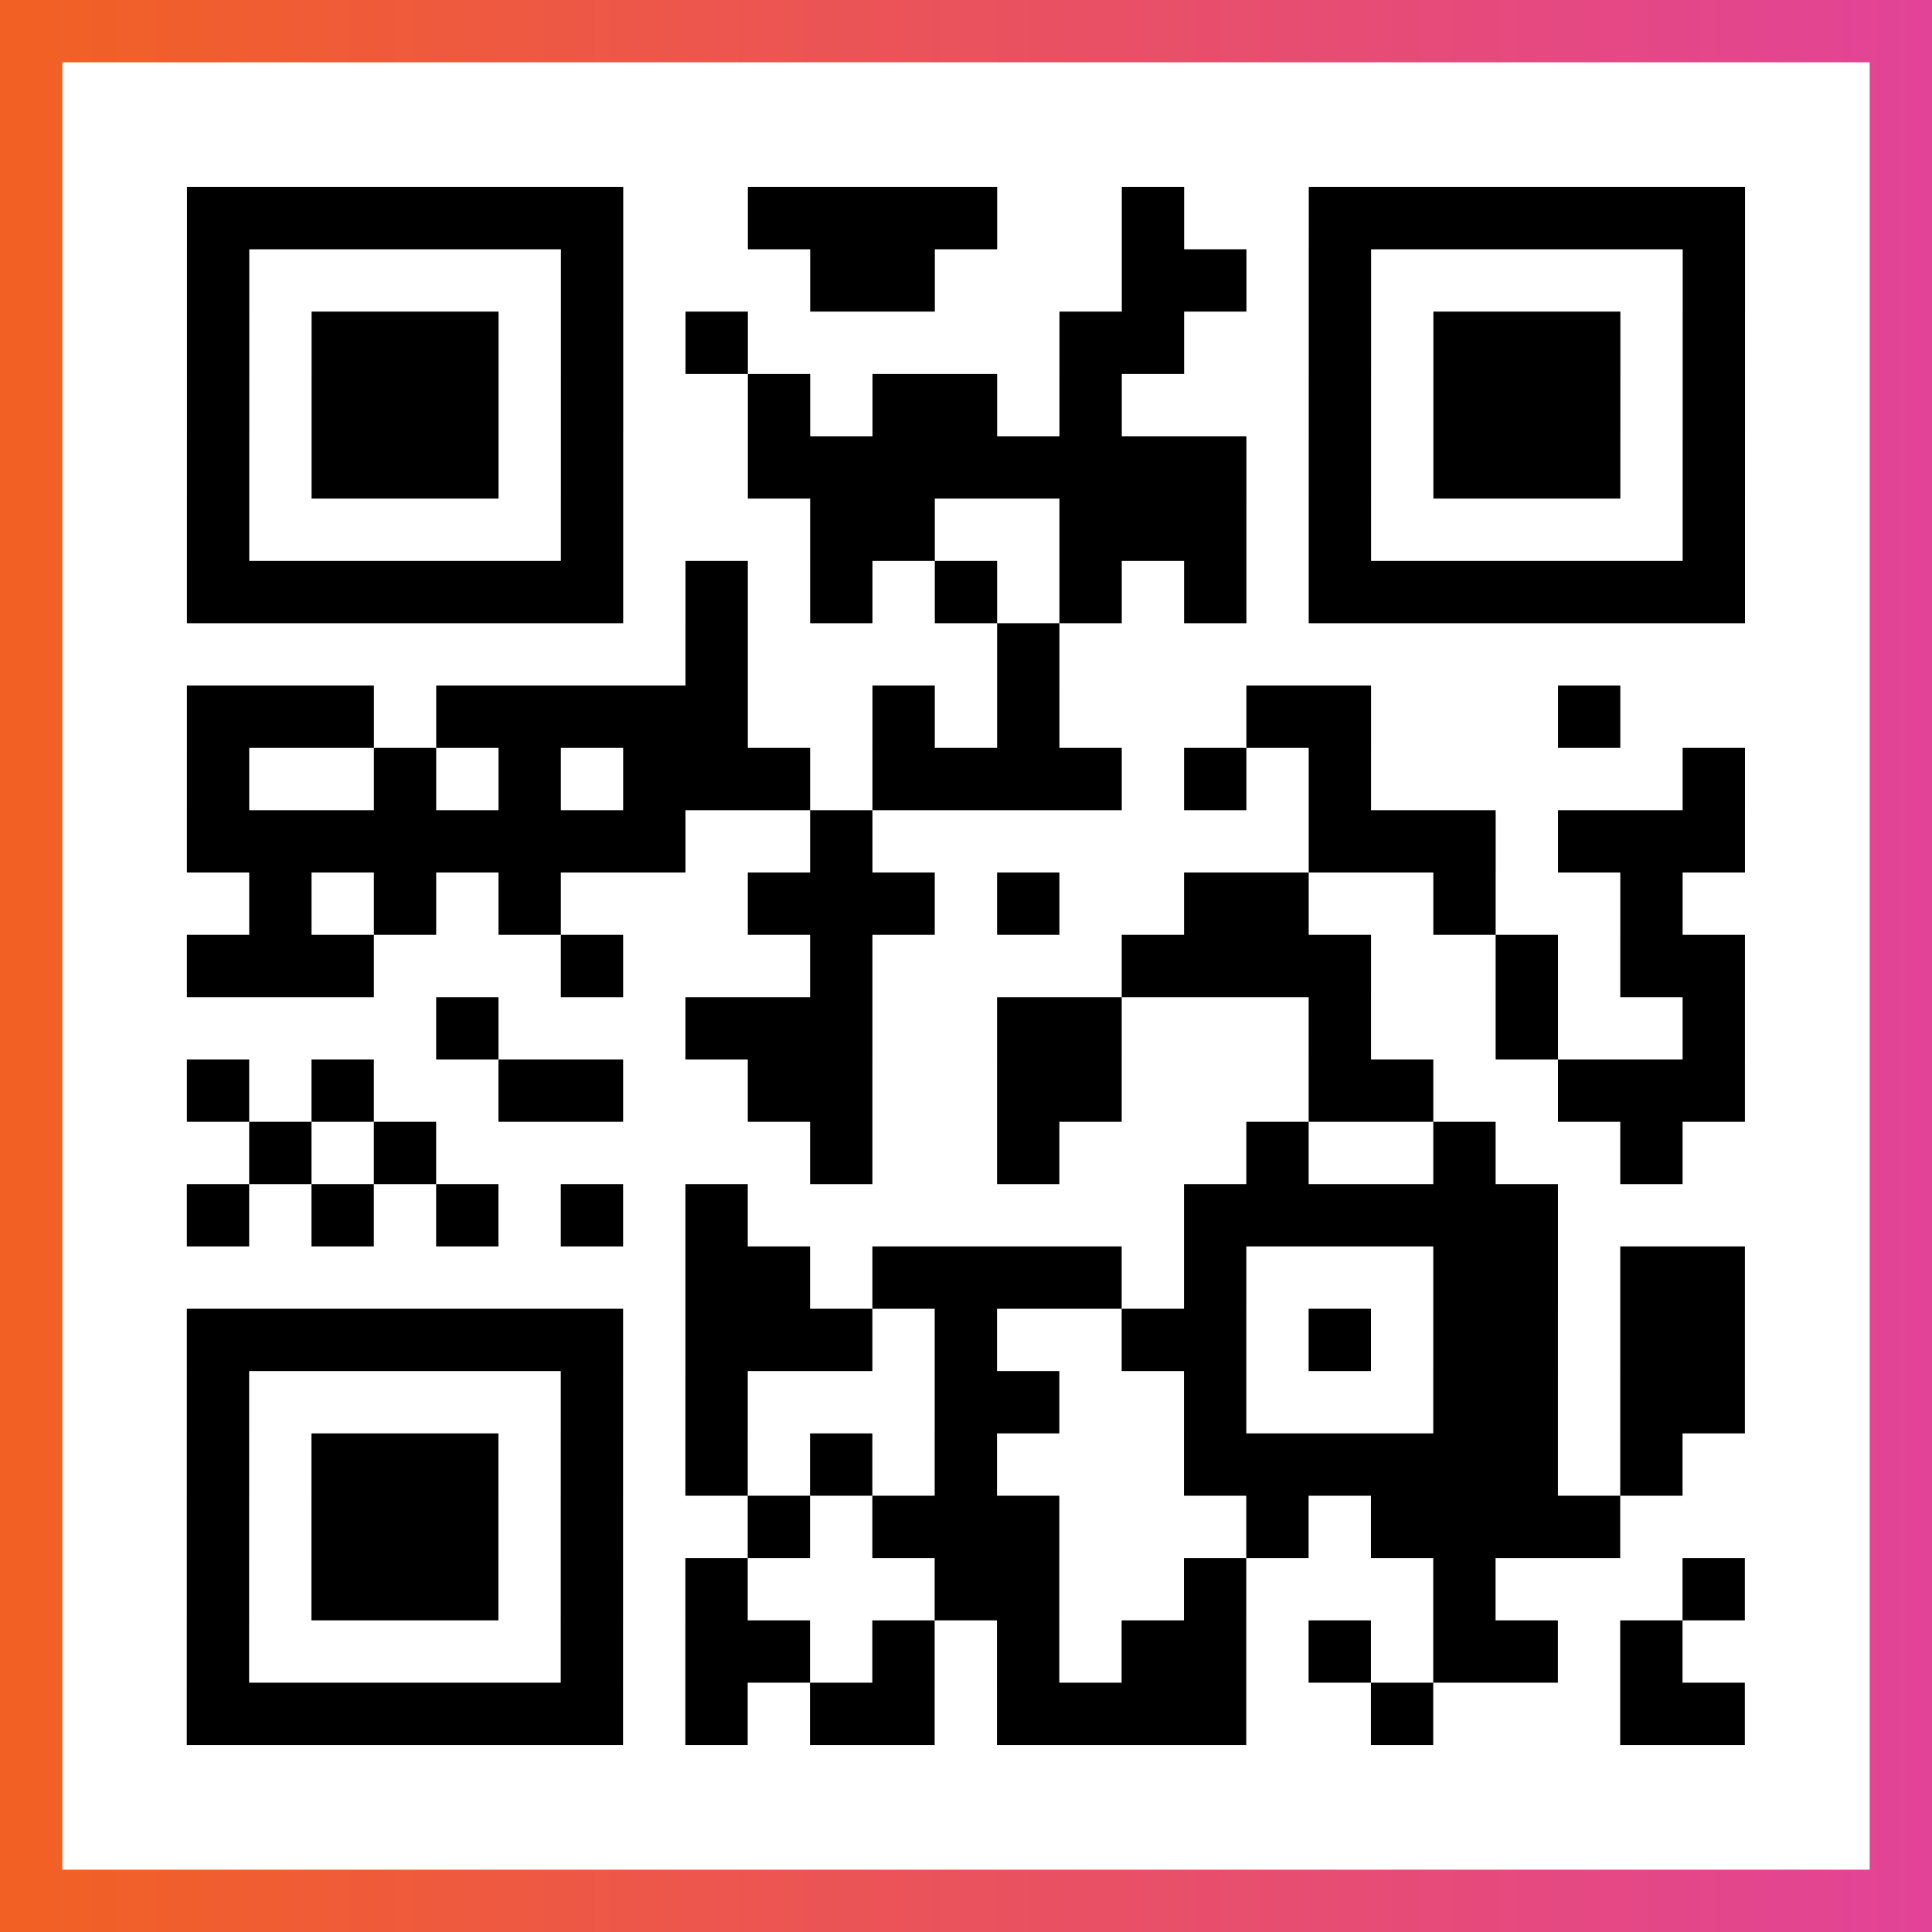
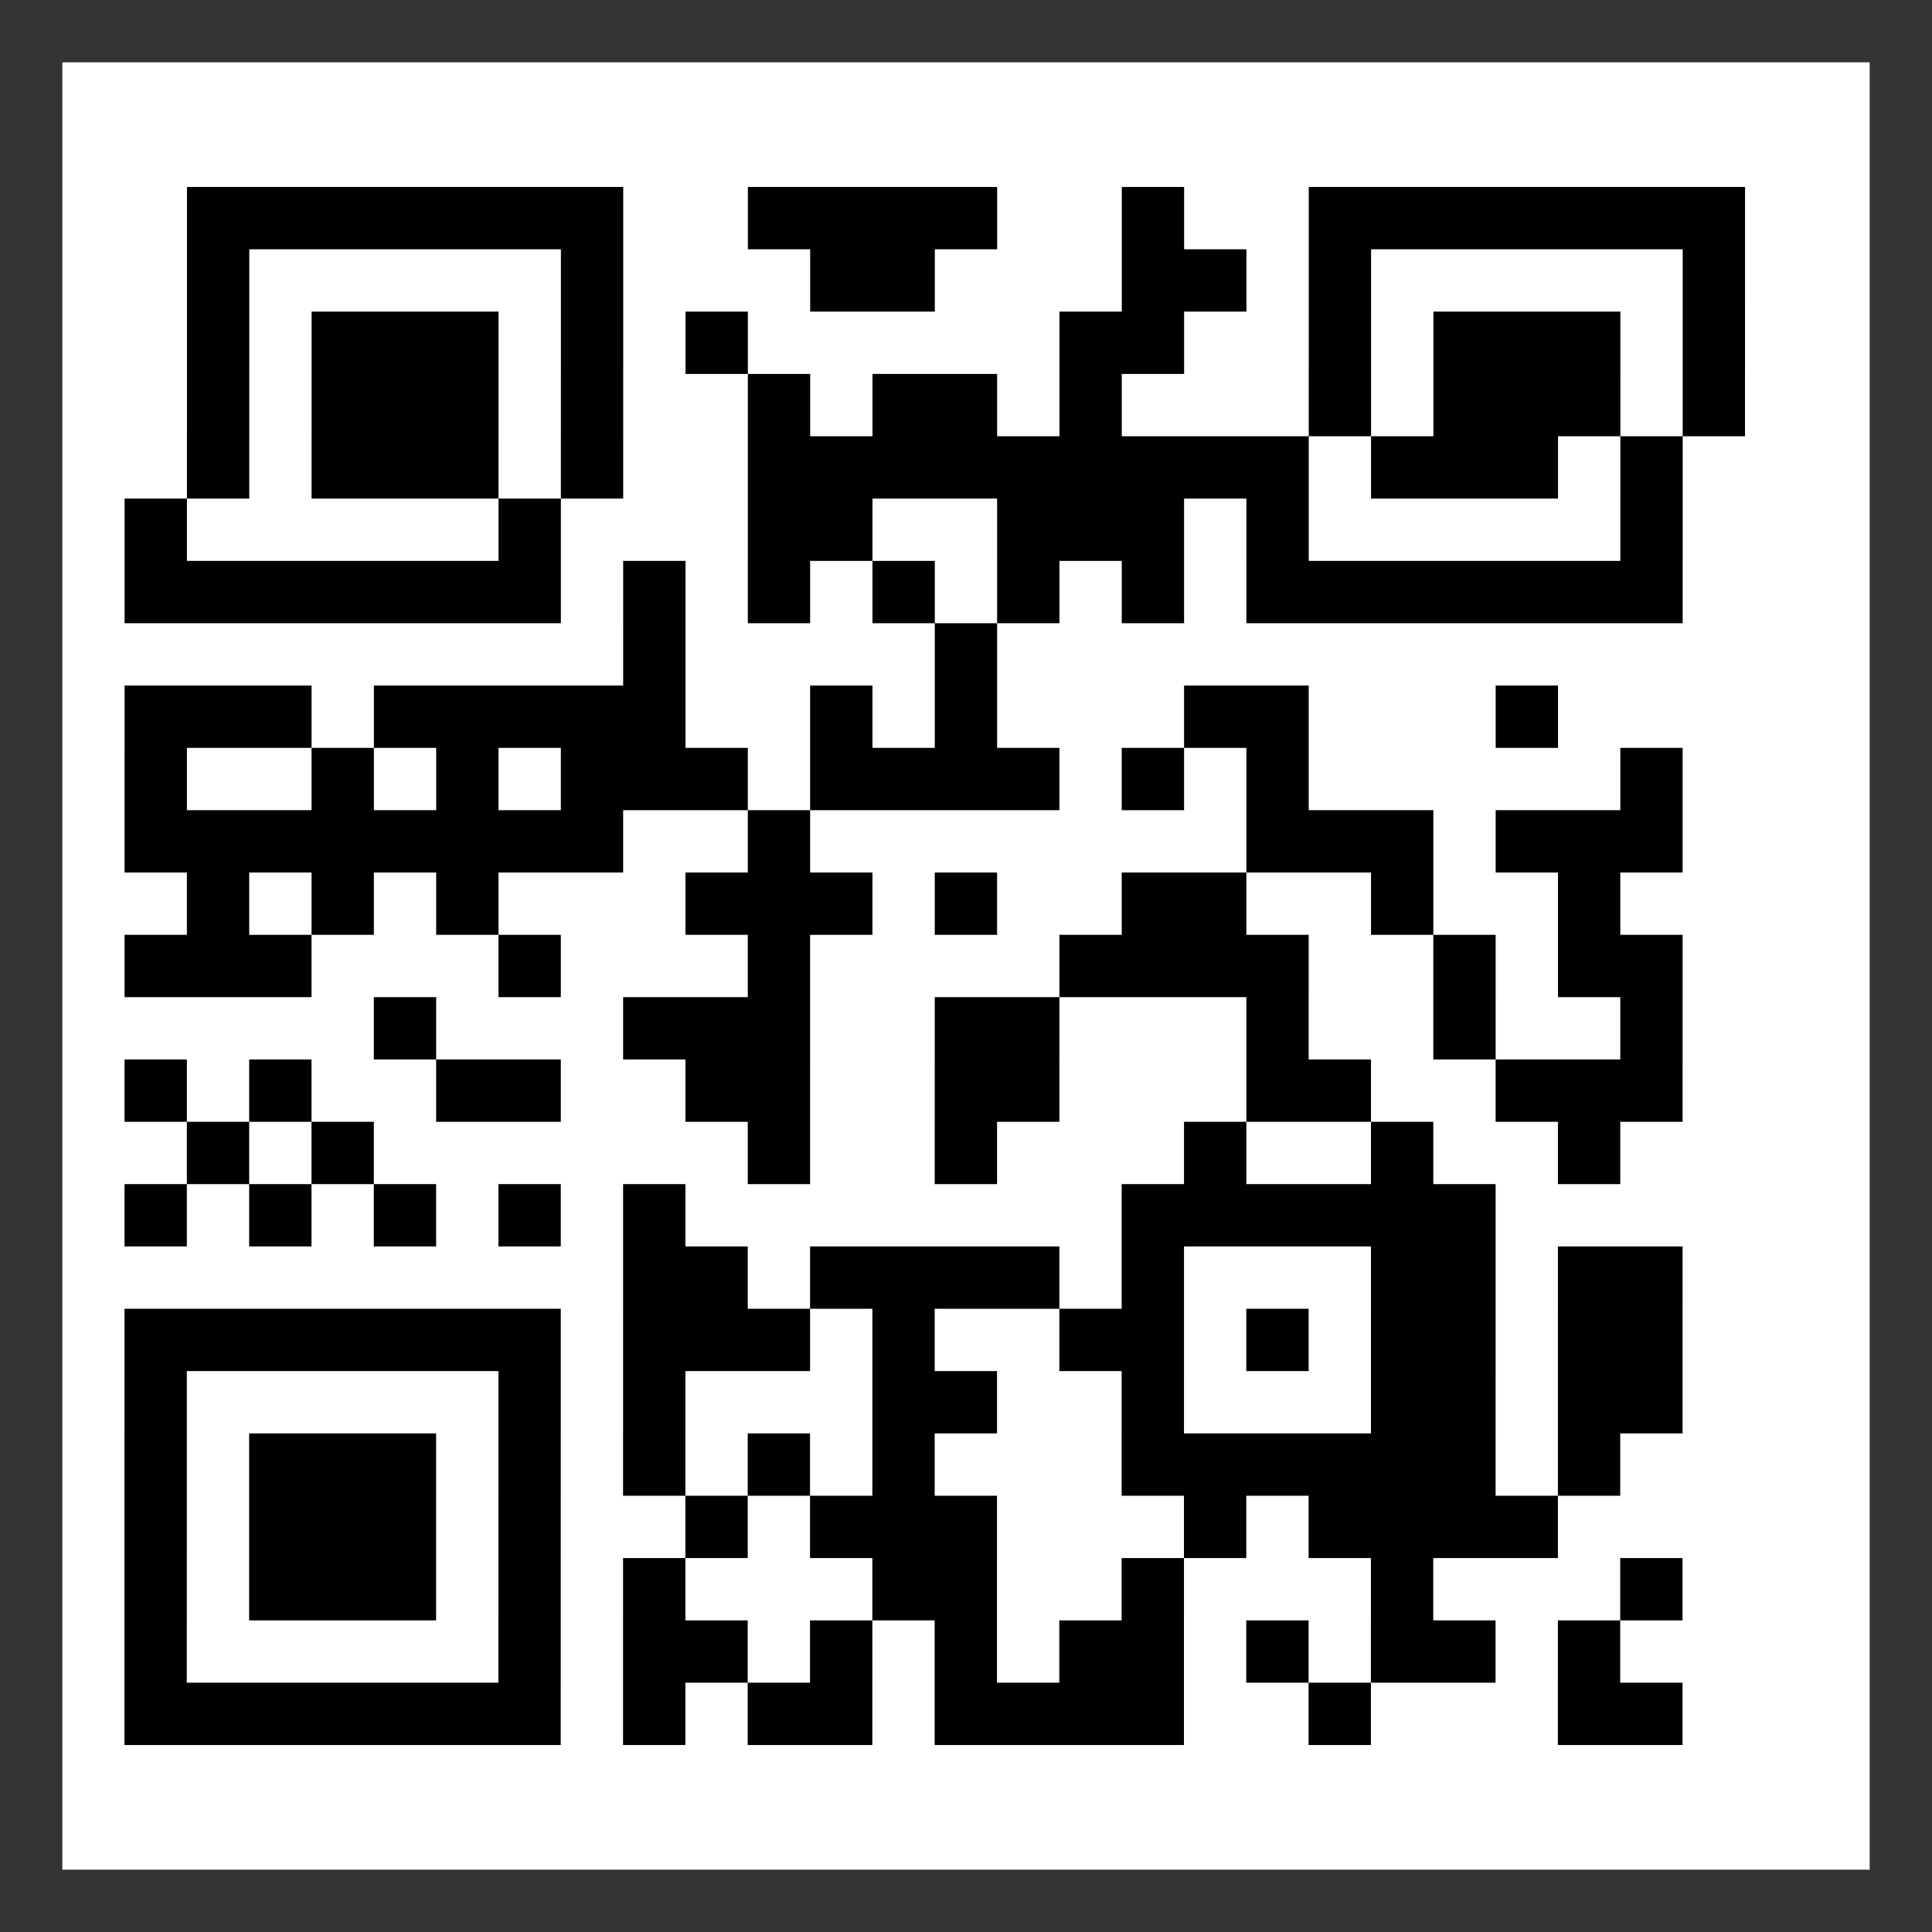
<svg xmlns="http://www.w3.org/2000/svg" viewBox="-1 -1 31 31" width="93" height="93">
  <rect x="-1" y="-1" width="31" height="31" fill="#333333" stroke="none" />
  <defs>
    <linearGradient id="primary">
      <stop class="start" offset="0%" stop-color="#f26122" />
      <stop class="stop" offset="100%" stop-color="#e24398" />
    </linearGradient>
  </defs>
-   <rect x="-1" y="-1" width="31" height="31" fill="url(#primary)" />
  <rect x="0" y="0" width="29" height="29" fill="#fff" />
-   <path stroke="#000" d="M2 2.5h7m2 0h4m2 0h1m2 0h7m-25 1h1m5 0h1m3 0h2m3 0h2m1 0h1m5 0h1m-25 1h1m1 0h3m1 0h1m1 0h1m5 0h2m2 0h1m1 0h3m1 0h1m-25 1h1m1 0h3m1 0h1m2 0h1m1 0h2m1 0h1m3 0h1m1 0h3m1 0h1m-25 1h1m1 0h3m1 0h1m2 0h8m1 0h1m1 0h3m1 0h1m-25 1h1m5 0h1m3 0h2m2 0h3m1 0h1m5 0h1m-25 1h7m1 0h1m1 0h1m1 0h1m1 0h1m1 0h1m1 0h7m-17 1h1m4 0h1m-14 1h3m1 0h5m2 0h1m1 0h1m3 0h2m3 0h1m-23 1h1m2 0h1m1 0h1m1 0h3m1 0h4m1 0h1m1 0h1m5 0h1m-25 1h8m2 0h1m7 0h3m1 0h3m-24 1h1m1 0h1m1 0h1m3 0h3m1 0h1m2 0h2m2 0h1m2 0h1m-24 1h3m3 0h1m3 0h1m4 0h4m2 0h1m1 0h2m-21 1h1m3 0h3m2 0h2m3 0h1m2 0h1m2 0h1m-25 1h1m1 0h1m2 0h2m2 0h2m2 0h2m3 0h2m2 0h3m-24 1h1m1 0h1m6 0h1m2 0h1m3 0h1m2 0h1m2 0h1m-24 1h1m1 0h1m1 0h1m1 0h1m1 0h1m7 0h6m-14 1h2m1 0h4m1 0h1m3 0h2m1 0h2m-25 1h7m1 0h3m1 0h1m2 0h2m1 0h1m1 0h2m1 0h2m-25 1h1m5 0h1m1 0h1m3 0h2m2 0h1m3 0h2m1 0h2m-25 1h1m1 0h3m1 0h1m1 0h1m1 0h1m1 0h1m3 0h6m1 0h1m-24 1h1m1 0h3m1 0h1m2 0h1m1 0h3m3 0h1m1 0h4m-23 1h1m1 0h3m1 0h1m1 0h1m3 0h2m2 0h1m3 0h1m3 0h1m-25 1h1m5 0h1m1 0h2m1 0h1m1 0h1m1 0h2m1 0h1m1 0h2m1 0h1m-24 1h7m1 0h1m1 0h2m1 0h4m2 0h1m3 0h2" />
+   <path stroke="#000" d="M2 2.5h7m2 0h4m2 0h1m2 0h7m-25 1h1m5 0h1m3 0h2m3 0h2m1 0h1m5 0h1m-25 1h1m1 0h3m1 0h1m1 0h1m5 0h2m2 0h1m1 0h3m1 0h1m-25 1h1m1 0h3m1 0h1m2 0h1m1 0h2m1 0h1m3 0h1m1 0h3m1 0h1m-25 1h1m1 0h3m1 0h1m2 0h8h1m1 0h3m1 0h1m-25 1h1m5 0h1m3 0h2m2 0h3m1 0h1m5 0h1m-25 1h7m1 0h1m1 0h1m1 0h1m1 0h1m1 0h1m1 0h7m-17 1h1m4 0h1m-14 1h3m1 0h5m2 0h1m1 0h1m3 0h2m3 0h1m-23 1h1m2 0h1m1 0h1m1 0h3m1 0h4m1 0h1m1 0h1m5 0h1m-25 1h8m2 0h1m7 0h3m1 0h3m-24 1h1m1 0h1m1 0h1m3 0h3m1 0h1m2 0h2m2 0h1m2 0h1m-24 1h3m3 0h1m3 0h1m4 0h4m2 0h1m1 0h2m-21 1h1m3 0h3m2 0h2m3 0h1m2 0h1m2 0h1m-25 1h1m1 0h1m2 0h2m2 0h2m2 0h2m3 0h2m2 0h3m-24 1h1m1 0h1m6 0h1m2 0h1m3 0h1m2 0h1m2 0h1m-24 1h1m1 0h1m1 0h1m1 0h1m1 0h1m7 0h6m-14 1h2m1 0h4m1 0h1m3 0h2m1 0h2m-25 1h7m1 0h3m1 0h1m2 0h2m1 0h1m1 0h2m1 0h2m-25 1h1m5 0h1m1 0h1m3 0h2m2 0h1m3 0h2m1 0h2m-25 1h1m1 0h3m1 0h1m1 0h1m1 0h1m1 0h1m3 0h6m1 0h1m-24 1h1m1 0h3m1 0h1m2 0h1m1 0h3m3 0h1m1 0h4m-23 1h1m1 0h3m1 0h1m1 0h1m3 0h2m2 0h1m3 0h1m3 0h1m-25 1h1m5 0h1m1 0h2m1 0h1m1 0h1m1 0h2m1 0h1m1 0h2m1 0h1m-24 1h7m1 0h1m1 0h2m1 0h4m2 0h1m3 0h2" />
</svg>